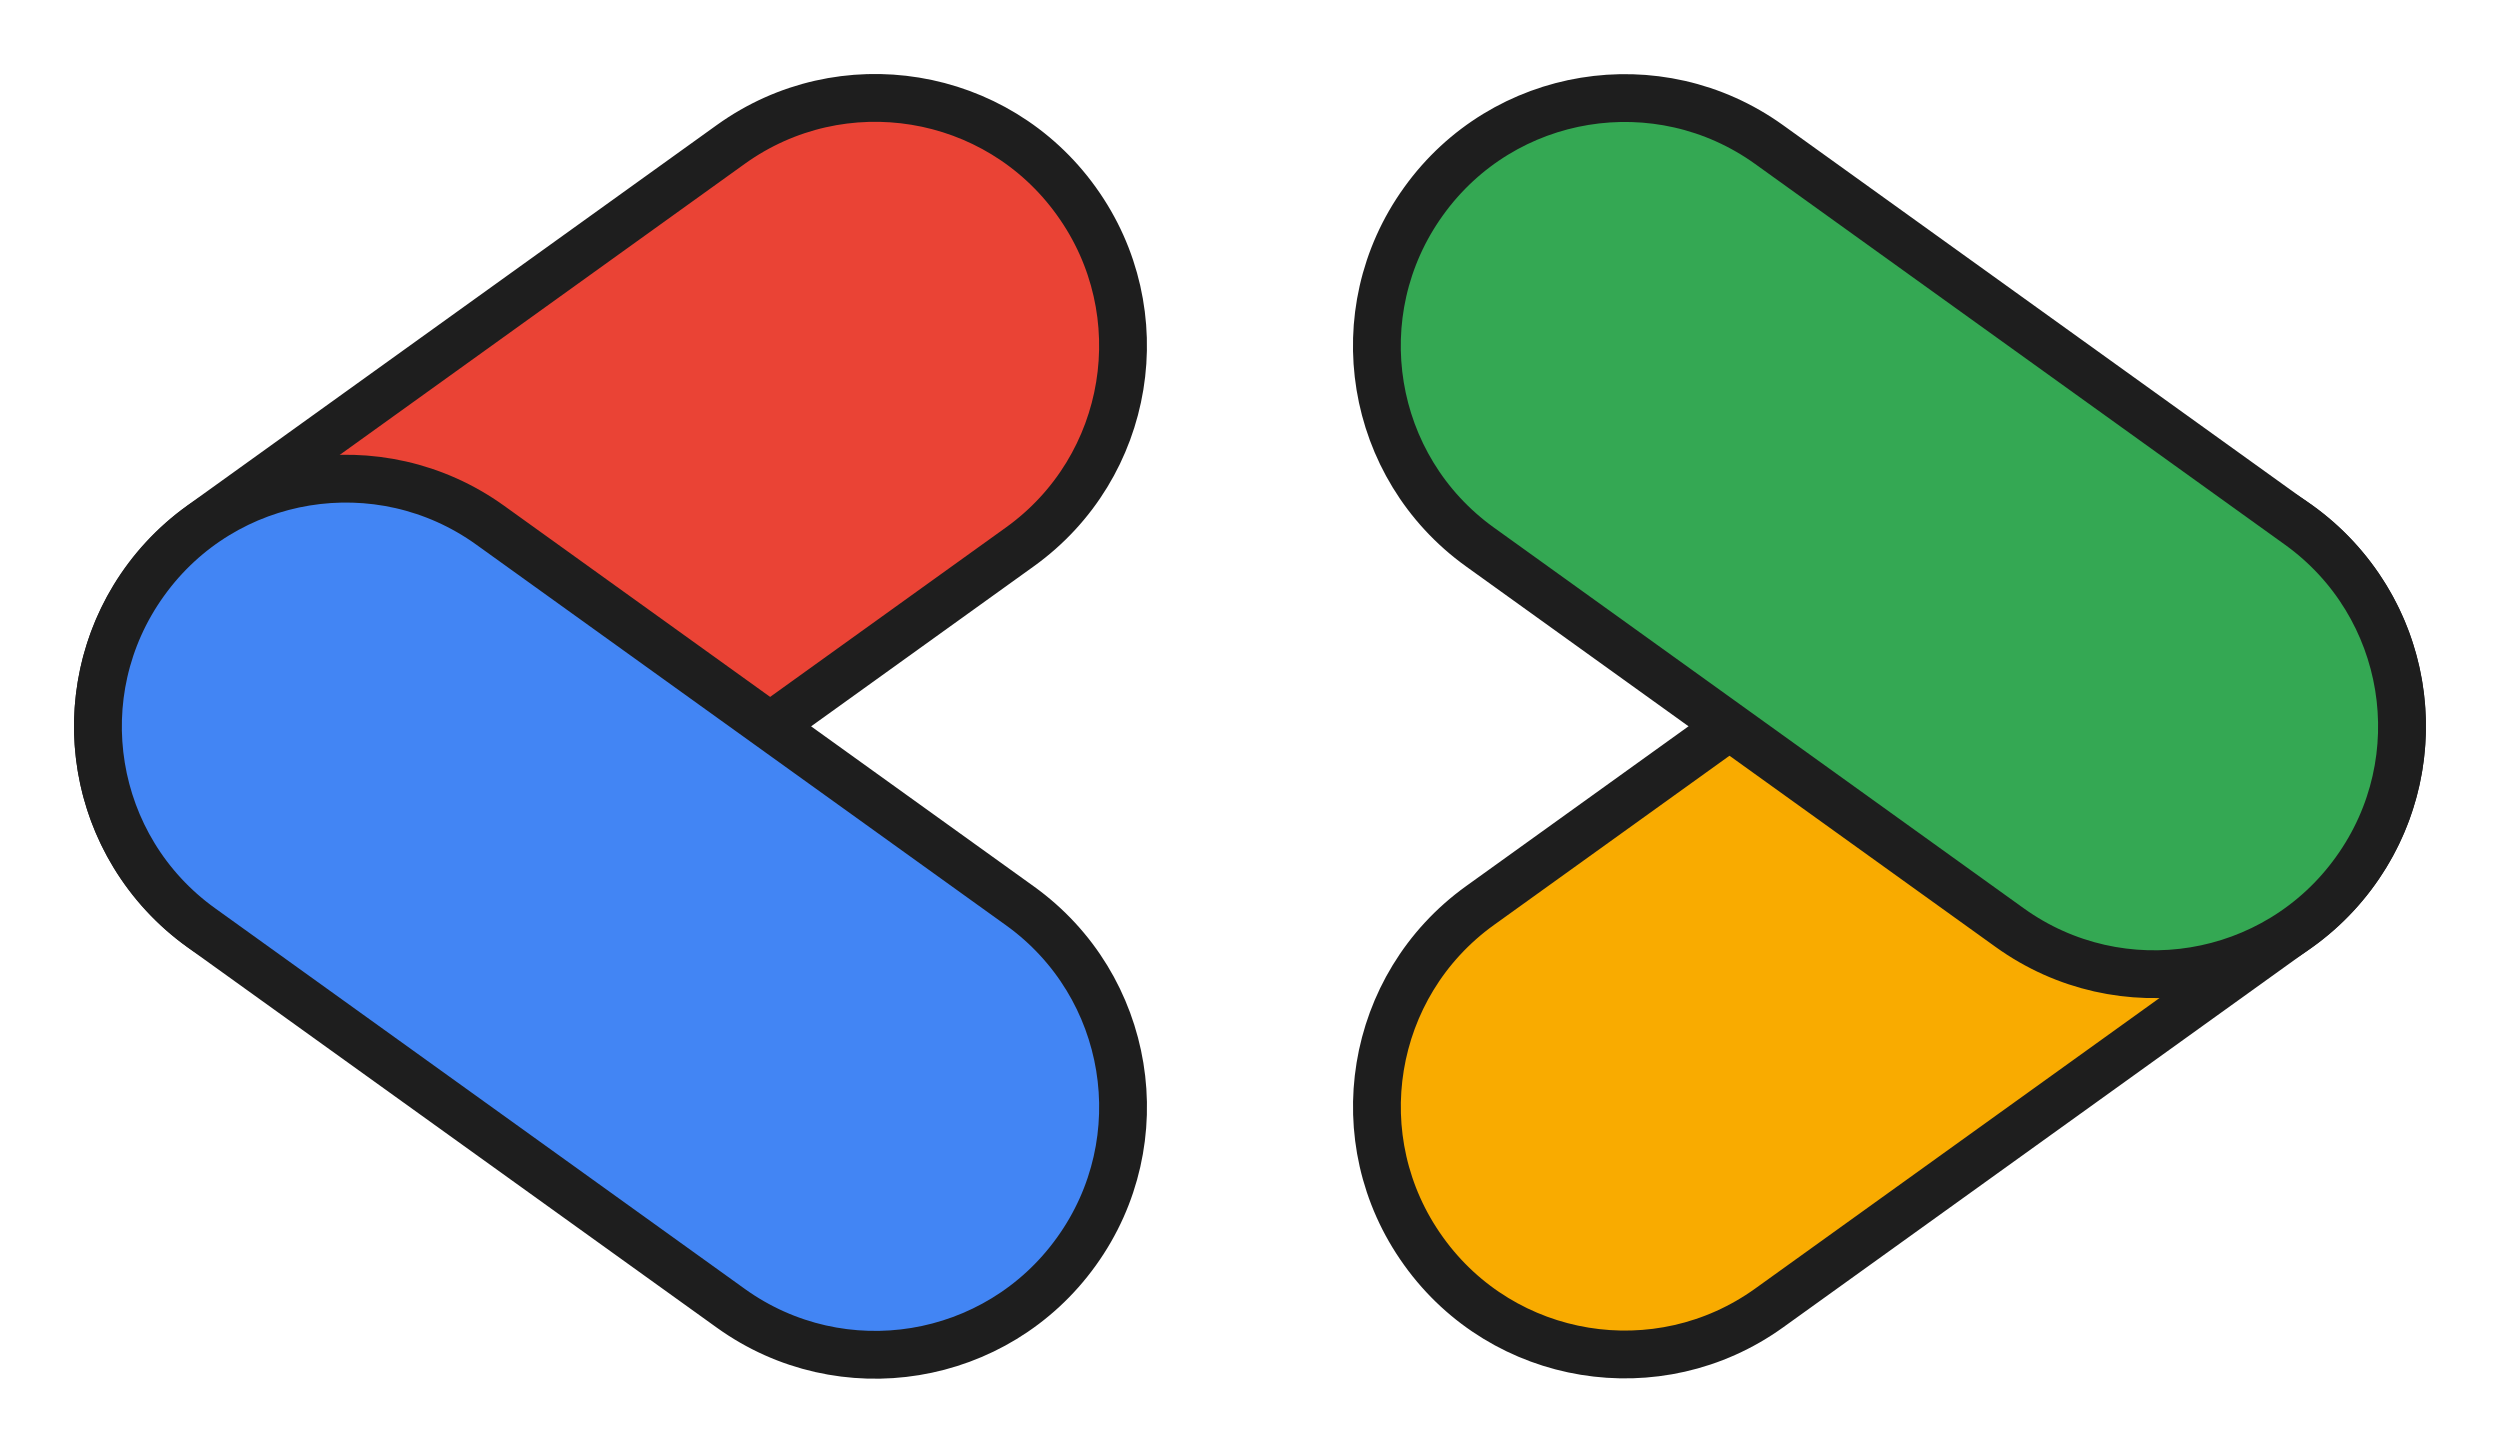
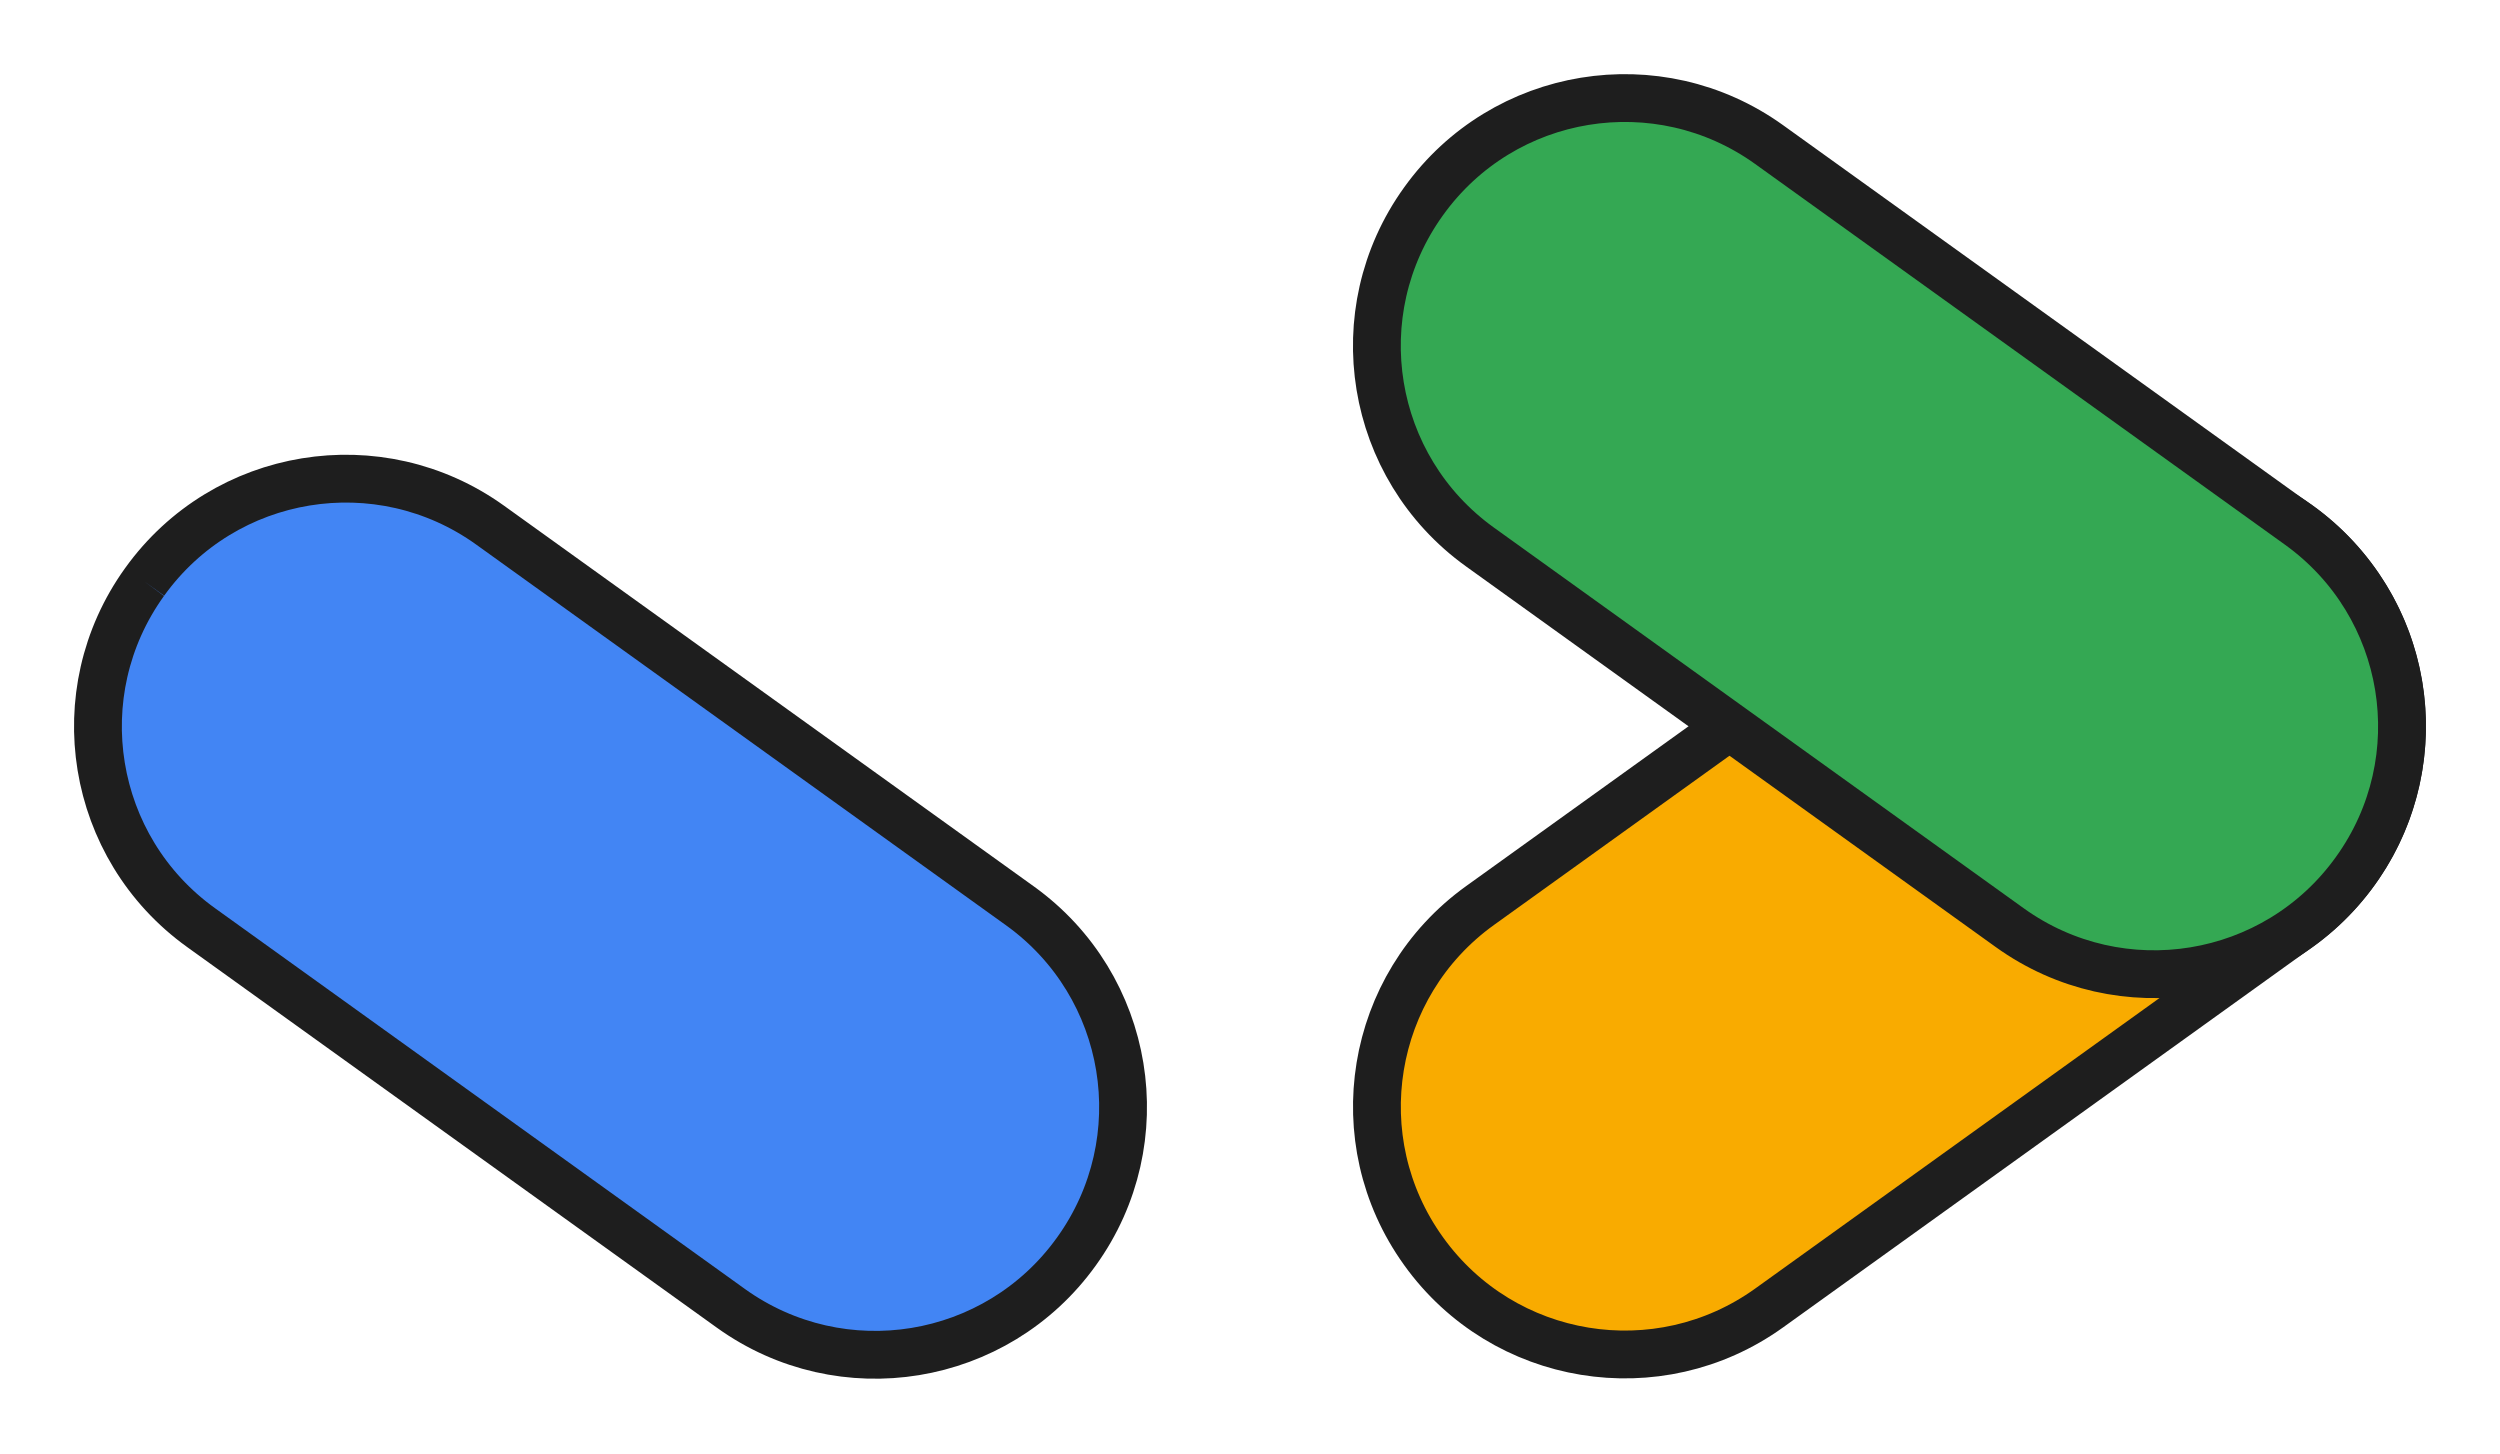
<svg xmlns="http://www.w3.org/2000/svg" width="502" height="292" viewBox="0 0 502 292" fill="none">
-   <path d="M146.743 29.002L40.361 105.446C18.07 121.463 12.985 152.518 29.002 174.808L29.06 174.89C45.078 197.18 76.132 202.265 98.423 186.248L204.806 109.804C227.096 93.787 232.182 62.732 216.164 40.442L216.106 40.36C200.089 18.07 169.034 12.985 146.743 29.002Z" fill="#EA4335" stroke="#1E1E1E" stroke-width="9.6" stroke-miterlimit="10" />
-   <path d="M29.067 116.816L29.008 116.897C12.991 139.188 18.076 170.242 40.367 186.26L146.75 262.704C169.04 278.721 200.095 273.636 216.112 251.345L216.171 251.264C232.188 228.973 227.103 197.919 204.812 181.901L98.429 105.457C76.139 89.44 45.084 94.525 29.067 116.816Z" fill="#4285F4" stroke="#1E1E1E" stroke-width="9.6" stroke-miterlimit="10" />
+   <path d="M29.067 116.816L29.008 116.897C12.991 139.188 18.076 170.242 40.367 186.26L146.75 262.704C169.04 278.721 200.095 273.636 216.112 251.345L216.171 251.264C232.188 228.973 227.103 197.919 204.812 181.901L98.429 105.457C76.139 89.44 45.084 94.525 29.067 116.816" fill="#4285F4" stroke="#1E1E1E" stroke-width="9.6" stroke-miterlimit="10" />
  <path d="M403.569 105.392L297.186 181.836C274.896 197.853 269.81 228.908 285.828 251.198L285.886 251.28C301.903 273.57 332.958 278.656 355.249 262.638L461.631 186.194C483.922 170.177 489.007 139.122 472.99 116.832L472.932 116.751C456.914 94.46 425.86 89.375 403.569 105.392Z" fill="#F9AB00" stroke="#1E1E1E" stroke-width="9.6" stroke-miterlimit="10" />
  <path d="M285.877 40.391L285.819 40.472C269.801 62.763 274.887 93.817 297.177 109.835L403.56 186.278C425.851 202.296 456.905 197.21 472.923 174.92L472.981 174.839C488.998 152.548 483.913 121.493 461.622 105.476L355.239 29.032C332.949 13.015 301.894 18.1 285.877 40.391Z" fill="#34A853" stroke="#1E1E1E" stroke-width="9.6" stroke-miterlimit="10" />
</svg>